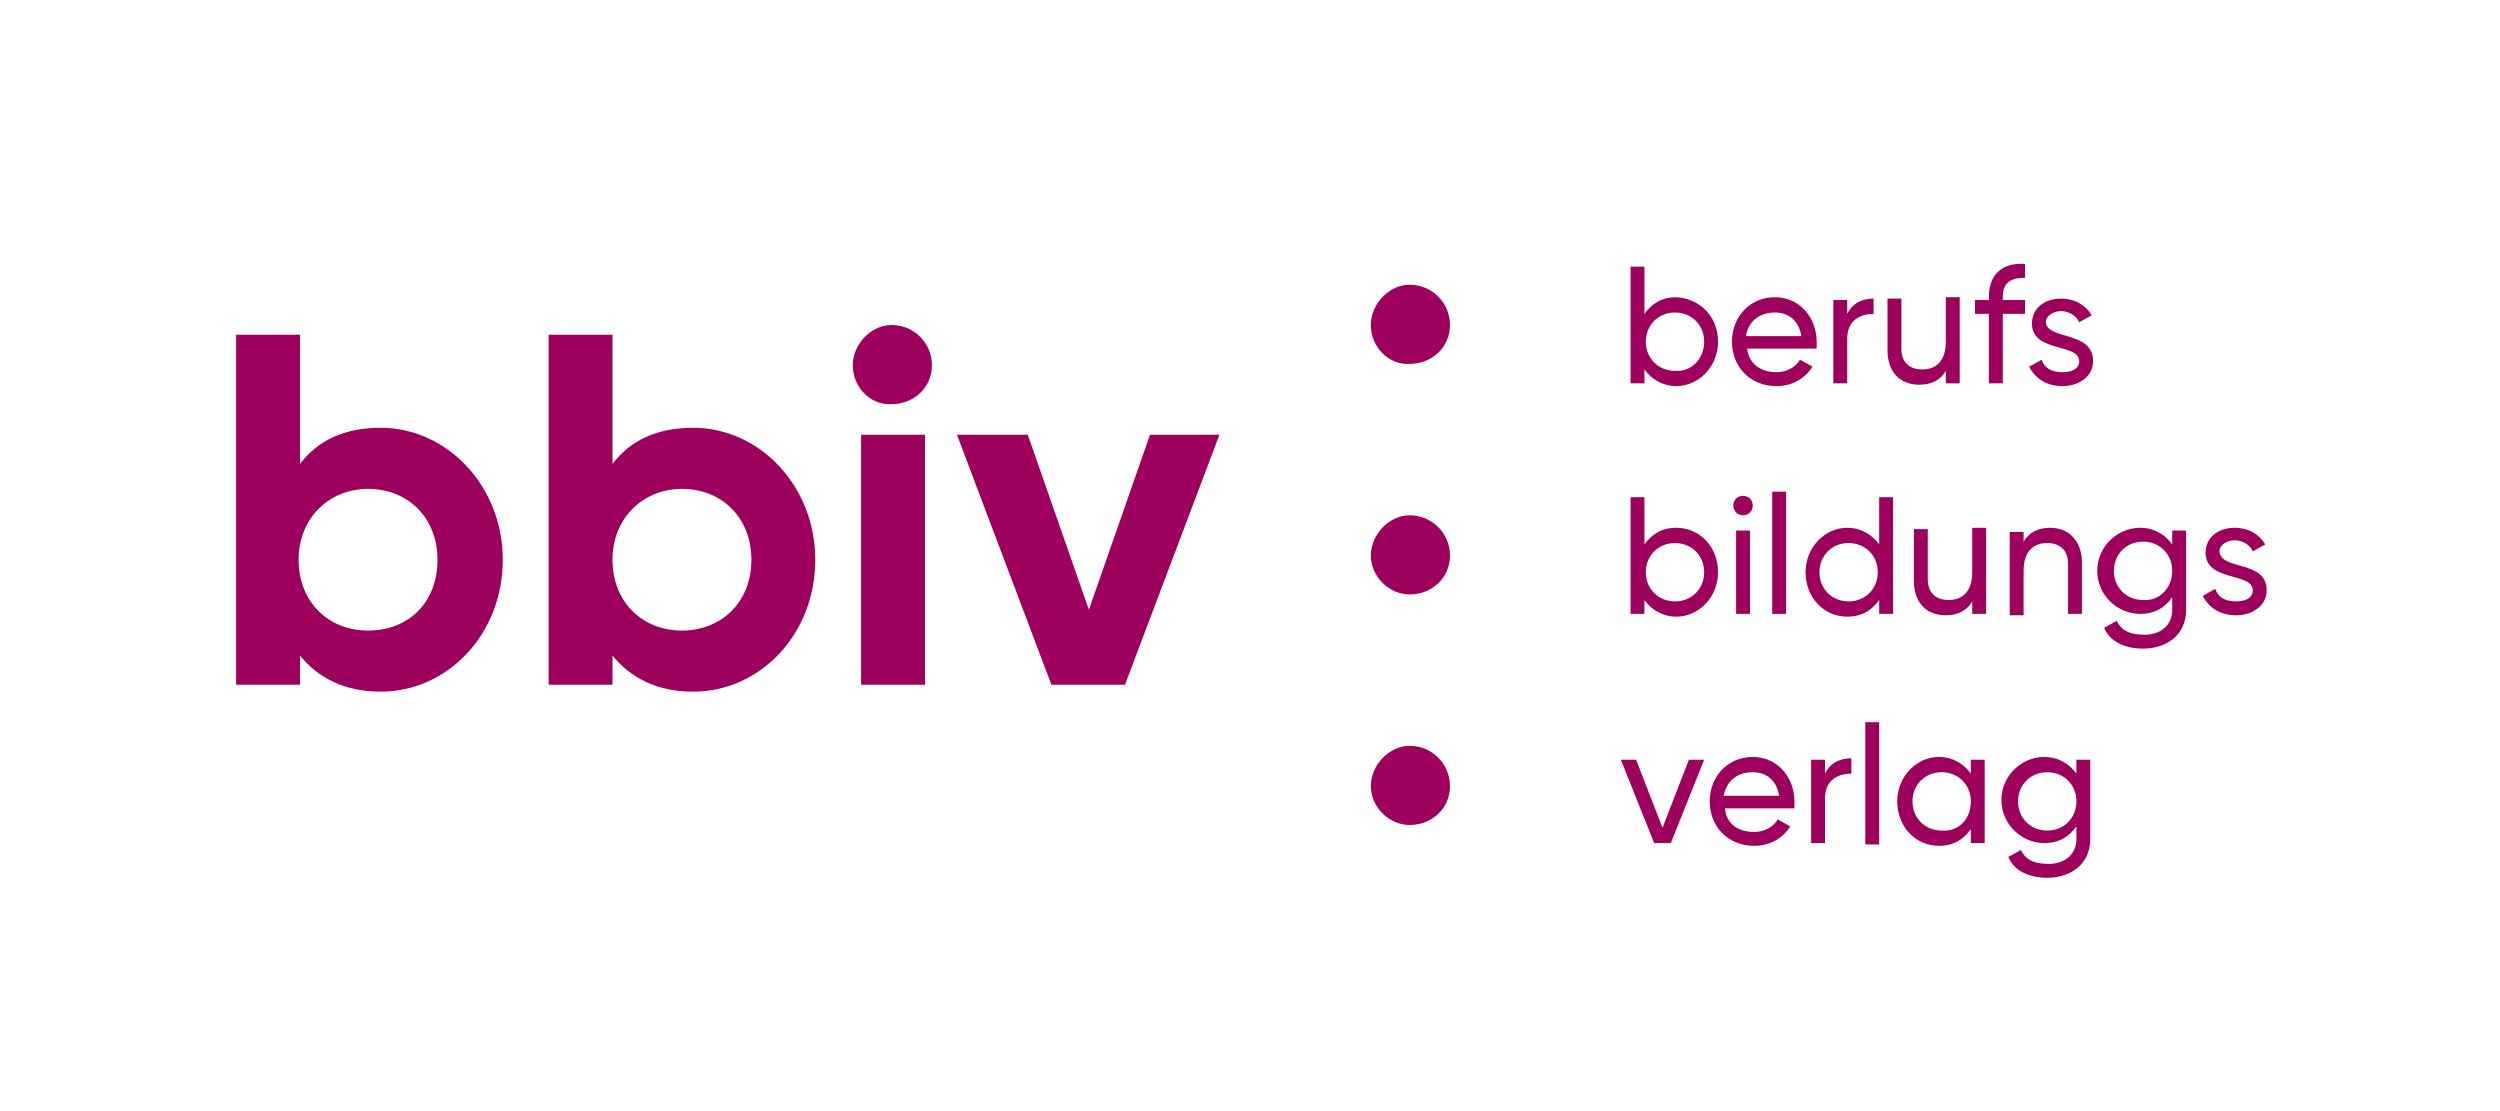
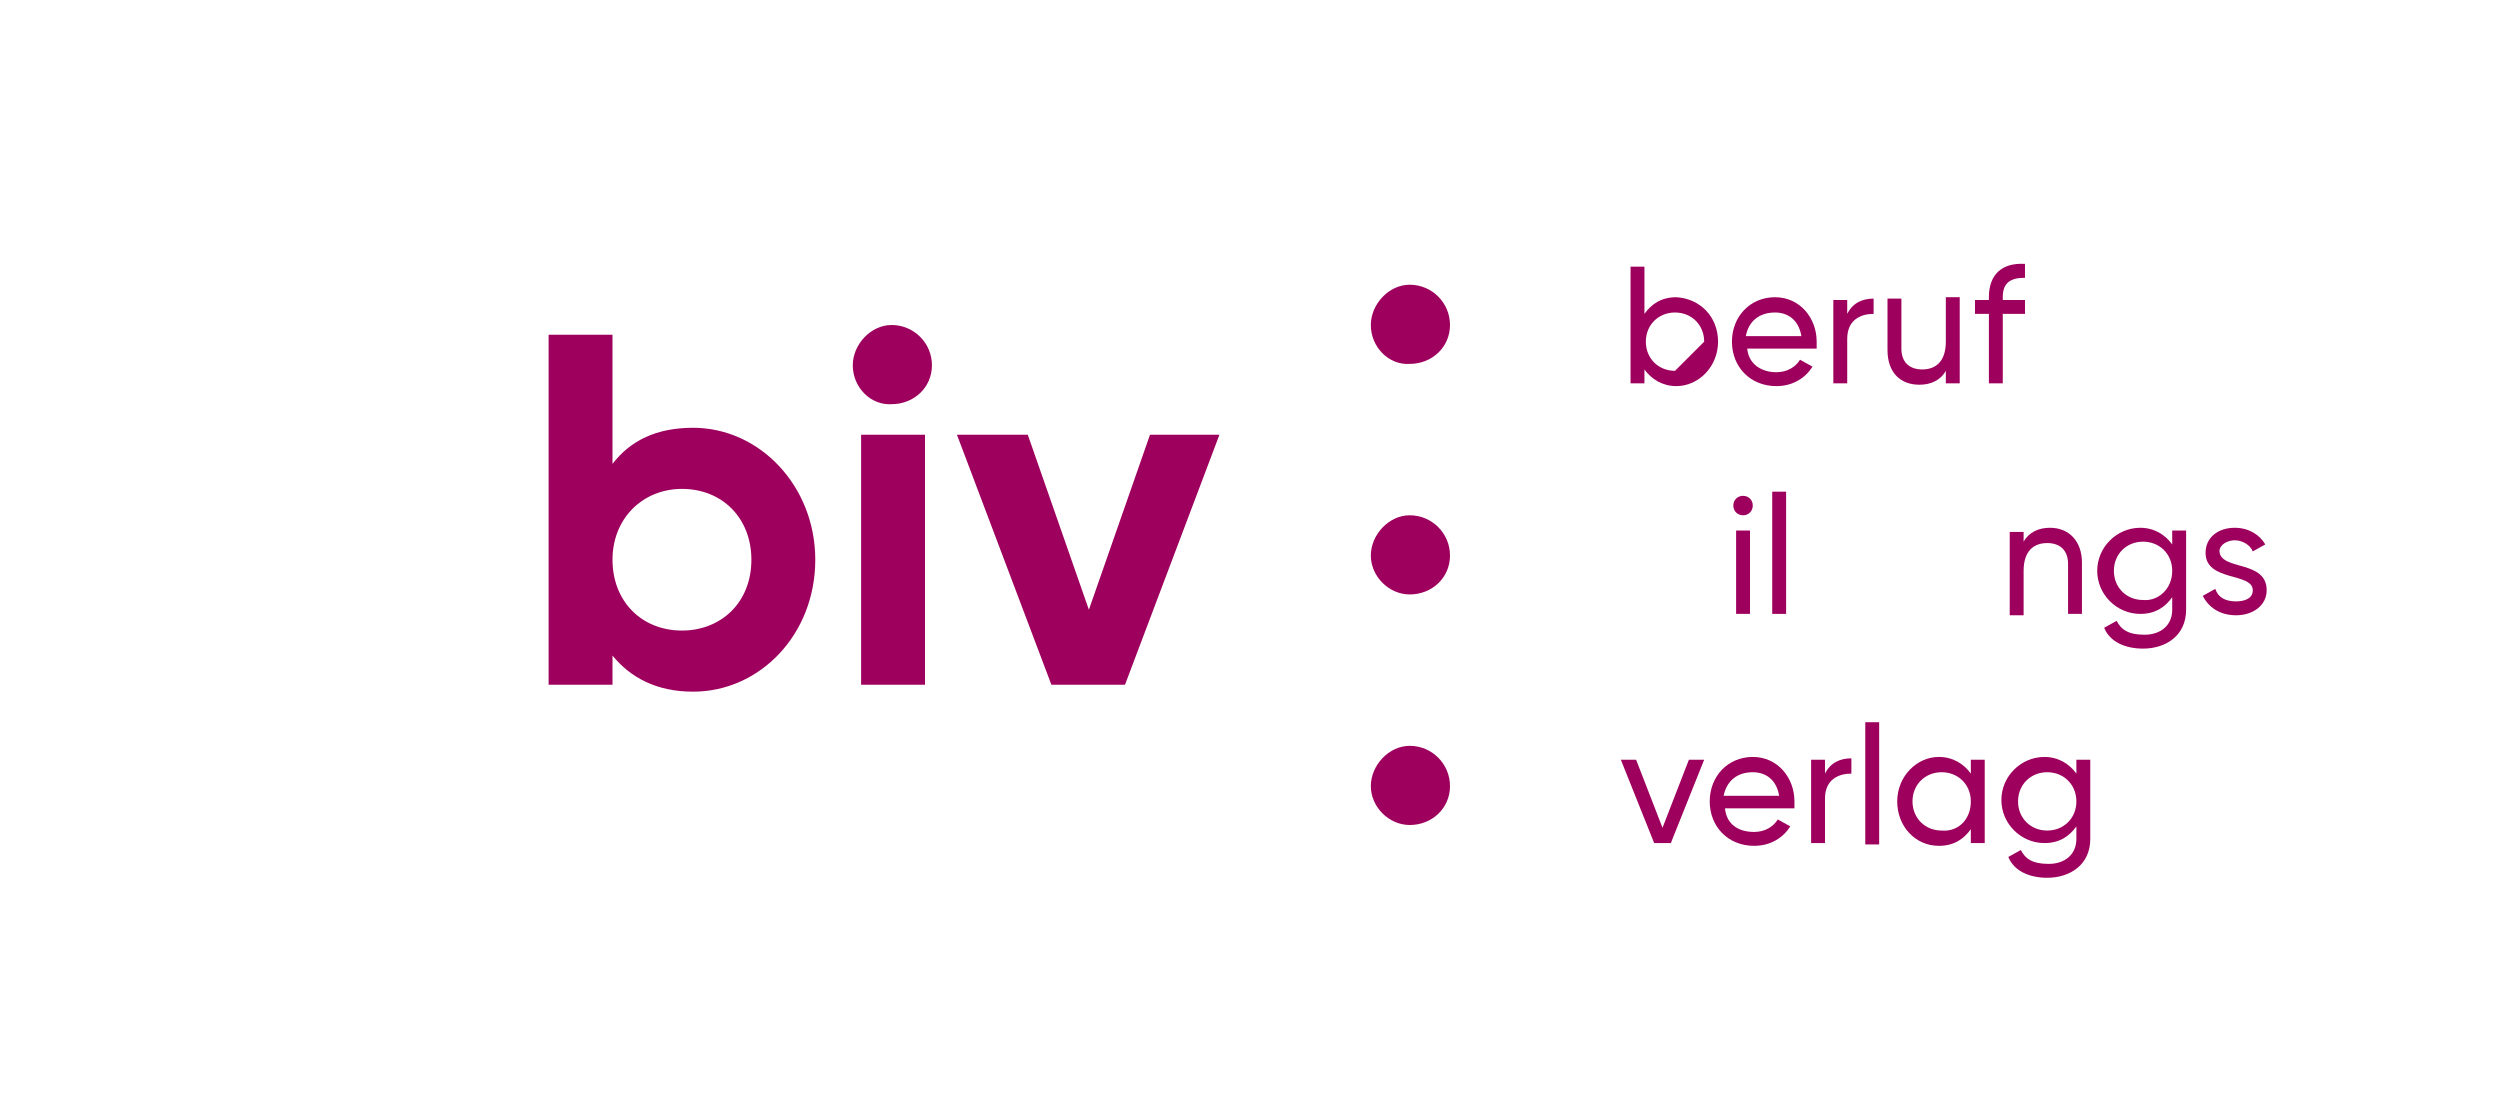
<svg xmlns="http://www.w3.org/2000/svg" version="1.1" id="bbiv-berufsbildungsverlag-logo" x="0px" y="0px" viewBox="0 0 180 80" style="enable-background:new 0 0 180 80;" xml:space="preserve">
  <style type="text/css">
	.st0{fill:#9E005D;}
</style>
  <path class="st0" d="M98.7,56.6c0-1.5,1.3-2.9,2.8-2.9c1.6,0,2.9,1.3,2.9,2.9s-1.3,2.8-2.9,2.8C100,59.4,98.7,58.1,98.7,56.6z" />
-   <path class="st0" d="M36.2,40.3c0,5.4-4,9.5-8.8,9.5c-2.6,0-4.5-1-5.8-2.6v2.1h-4.6V24.1h4.6v9.3c1.3-1.7,3.2-2.6,5.8-2.6  C32.2,30.8,36.2,35,36.2,40.3z M31.5,40.3c0-3-2.1-5.1-5-5.1c-2.8,0-5,2.1-5,5.1c0,3,2.1,5.1,5,5.1C29.4,45.4,31.5,43.4,31.5,40.3z" />
  <path class="st0" d="M58.7,40.3c0,5.4-4,9.5-8.8,9.5c-2.6,0-4.5-1-5.8-2.6v2.1h-4.6V24.1h4.6v9.3c1.3-1.7,3.2-2.6,5.8-2.6  C54.7,30.8,58.7,35,58.7,40.3z M54.1,40.3c0-3-2.1-5.1-5-5.1c-2.8,0-5,2.1-5,5.1c0,3,2.1,5.1,5,5.1C51.9,45.4,54.1,43.4,54.1,40.3z" />
  <path class="st0" d="M61.4,26.3c0-1.5,1.3-2.9,2.8-2.9c1.6,0,2.9,1.3,2.9,2.9s-1.3,2.8-2.9,2.8C62.7,29.2,61.4,27.9,61.4,26.3z   M62,31.3h4.6v18H62V31.3z" />
  <path class="st0" d="M87.8,31.3l-6.8,18h-5.3l-6.8-18H74l4.4,12.6l4.4-12.6H87.8z" />
  <path class="st0" d="M98.7,40c0-1.5,1.3-2.9,2.8-2.9c1.6,0,2.9,1.3,2.9,2.9s-1.3,2.8-2.9,2.8C100,42.8,98.7,41.5,98.7,40z" />
  <path class="st0" d="M98.7,23.4c0-1.5,1.3-2.9,2.8-2.9c1.6,0,2.9,1.3,2.9,2.9s-1.3,2.8-2.9,2.8C100,26.3,98.7,25,98.7,23.4z" />
  <g>
-     <path class="st0" d="M123.7,24.6c0,1.8-1.4,3.2-3,3.2c-1,0-1.8-0.5-2.3-1.2v1h-1v-8.4h1v3.4c0.5-0.7,1.2-1.2,2.3-1.2   C122.4,21.5,123.7,22.8,123.7,24.6z M122.7,24.6c0-1.2-0.9-2.1-2.1-2.1c-1.2,0-2.1,0.9-2.1,2.1c0,1.2,0.9,2.1,2.1,2.1   C121.8,26.8,122.7,25.8,122.7,24.6z" />
+     <path class="st0" d="M123.7,24.6c0,1.8-1.4,3.2-3,3.2c-1,0-1.8-0.5-2.3-1.2v1h-1v-8.4h1v3.4c0.5-0.7,1.2-1.2,2.3-1.2   C122.4,21.5,123.7,22.8,123.7,24.6z M122.7,24.6c0-1.2-0.9-2.1-2.1-2.1c-1.2,0-2.1,0.9-2.1,2.1c0,1.2,0.9,2.1,2.1,2.1   z" />
    <path class="st0" d="M127.9,26.8c0.8,0,1.4-0.4,1.7-0.9l0.9,0.5c-0.5,0.8-1.4,1.4-2.6,1.4c-1.9,0-3.2-1.4-3.2-3.2   c0-1.8,1.3-3.2,3.1-3.2c1.8,0,3,1.5,3,3.2c0,0.2,0,0.3,0,0.5h-5C125.9,26.2,126.8,26.8,127.9,26.8z M125.7,24.2h4   c-0.2-1.2-1-1.7-1.9-1.7C126.7,22.5,125.9,23.1,125.7,24.2z" />
    <path class="st0" d="M134.9,21.5v1.1c-0.9,0-1.9,0.4-1.9,1.8v3.2h-1v-6h1v1C133.4,21.8,134.1,21.5,134.9,21.5z" />
    <path class="st0" d="M141.1,21.6v6h-1v-0.9c-0.4,0.7-1.1,1-1.9,1c-1.4,0-2.3-0.9-2.3-2.5v-3.7h1v3.6c0,1,0.6,1.5,1.5,1.5   c1,0,1.7-0.6,1.7-2v-3.2H141.1z" />
    <path class="st0" d="M144.2,21.4v0.2h1.6v1h-1.6v5h-1v-5h-1v-1h1v-0.2c0-1.6,0.9-2.5,2.6-2.4v1C144.7,20,144.2,20.4,144.2,21.4z" />
-     <path class="st0" d="M150.7,26c0,1.1-1,1.8-2.2,1.8c-1.2,0-2-0.6-2.4-1.4l0.9-0.5c0.2,0.6,0.7,0.9,1.5,0.9c0.6,0,1.2-0.2,1.2-0.8   c0-1.3-3.4-0.6-3.4-2.7c0-1.1,0.9-1.8,2.1-1.8c1,0,1.8,0.5,2.2,1.2l-0.9,0.5c-0.2-0.5-0.8-0.8-1.3-0.8c-0.5,0-1.1,0.3-1.1,0.8   C147.4,24.5,150.7,23.8,150.7,26z" />
  </g>
  <g>
-     <path class="st0" d="M123.7,41.2c0,1.8-1.4,3.2-3,3.2c-1,0-1.8-0.5-2.3-1.2v1h-1v-8.4h1v3.4c0.5-0.7,1.2-1.2,2.3-1.2   C122.4,38,123.7,39.4,123.7,41.2z M122.7,41.2c0-1.2-0.9-2.1-2.1-2.1c-1.2,0-2.1,0.9-2.1,2.1c0,1.2,0.9,2.1,2.1,2.1   C121.8,43.3,122.7,42.4,122.7,41.2z" />
    <path class="st0" d="M124.8,36.4c0-0.4,0.3-0.7,0.7-0.7c0.4,0,0.7,0.3,0.7,0.7s-0.3,0.7-0.7,0.7C125.1,37.1,124.8,36.8,124.8,36.4z    M125,38.2h1v6h-1V38.2z" />
    <path class="st0" d="M127.6,35.4h1v8.8h-1V35.4z" />
-     <path class="st0" d="M136.3,35.8v8.4h-1v-1c-0.5,0.7-1.2,1.2-2.3,1.2c-1.7,0-3-1.4-3-3.2c0-1.8,1.4-3.2,3-3.2c1,0,1.8,0.5,2.3,1.2   v-3.4H136.3z M135.2,41.2c0-1.2-0.9-2.1-2.1-2.1c-1.2,0-2.1,0.9-2.1,2.1c0,1.2,0.9,2.1,2.1,2.1C134.3,43.3,135.2,42.4,135.2,41.2z" />
-     <path class="st0" d="M143,38.2v6h-1v-0.9c-0.4,0.7-1.1,1-1.9,1c-1.4,0-2.3-0.9-2.3-2.5v-3.7h1v3.6c0,1,0.6,1.5,1.5,1.5   c1,0,1.7-0.6,1.7-2v-3.2H143z" />
    <path class="st0" d="M149.9,40.5v3.7h-1v-3.6c0-1-0.6-1.5-1.5-1.5c-1,0-1.7,0.6-1.7,2v3.2h-1v-6h1V39c0.4-0.7,1.1-1,1.9-1   C149,38,149.9,39,149.9,40.5z" />
    <path class="st0" d="M157.4,38.2v5.7c0,1.9-1.5,2.8-3.1,2.8c-1.3,0-2.4-0.5-2.8-1.5l0.9-0.5c0.3,0.6,0.8,1,2,1c1.2,0,2-0.7,2-1.8   v-0.9c-0.5,0.7-1.2,1.2-2.3,1.2c-1.7,0-3.1-1.4-3.1-3.1c0-1.7,1.4-3.1,3.1-3.1c1,0,1.8,0.5,2.3,1.2v-1H157.4z M156.4,41.1   c0-1.2-0.9-2.1-2.1-2.1c-1.2,0-2.1,0.9-2.1,2.1c0,1.2,0.9,2.1,2.1,2.1C155.4,43.3,156.4,42.4,156.4,41.1z" />
    <path class="st0" d="M163.2,42.5c0,1.1-1,1.8-2.2,1.8c-1.2,0-2-0.6-2.4-1.4l0.9-0.5c0.2,0.6,0.7,0.9,1.5,0.9c0.6,0,1.2-0.2,1.2-0.8   c0-1.3-3.4-0.6-3.4-2.7c0-1.1,0.9-1.8,2.1-1.8c1,0,1.8,0.5,2.2,1.2l-0.9,0.5c-0.2-0.5-0.8-0.8-1.3-0.8c-0.5,0-1.1,0.3-1.1,0.8   C159.9,41.1,163.2,40.3,163.2,42.5z" />
  </g>
  <g>
    <path class="st0" d="M122.7,54.7l-2.4,6h-1.2l-2.4-6h1.1l1.9,4.9l1.9-4.9H122.7z" />
    <path class="st0" d="M126.3,59.9c0.8,0,1.4-0.4,1.7-0.9l0.9,0.5c-0.5,0.8-1.4,1.4-2.6,1.4c-1.9,0-3.2-1.4-3.2-3.2   c0-1.8,1.3-3.2,3.1-3.2c1.8,0,3,1.5,3,3.2c0,0.2,0,0.3,0,0.5h-5C124.3,59.3,125.1,59.9,126.3,59.9z M124.1,57.3h4   c-0.2-1.2-1-1.7-1.9-1.7C125,55.6,124.3,56.3,124.1,57.3z" />
    <path class="st0" d="M133.3,54.6v1.1c-0.9,0-1.9,0.4-1.9,1.8v3.2h-1v-6h1v1C131.8,54.9,132.5,54.6,133.3,54.6z" />
    <path class="st0" d="M134.3,52h1v8.8h-1V52z" />
    <path class="st0" d="M142.9,54.7v6h-1v-1c-0.5,0.7-1.2,1.2-2.3,1.2c-1.7,0-3-1.4-3-3.2c0-1.8,1.4-3.2,3-3.2c1,0,1.8,0.5,2.3,1.2v-1   H142.9z M141.9,57.7c0-1.2-0.9-2.1-2.1-2.1c-1.2,0-2.1,0.9-2.1,2.1c0,1.2,0.9,2.1,2.1,2.1C141,59.9,141.9,59,141.9,57.7z" />
    <path class="st0" d="M150.5,54.7v5.7c0,1.9-1.5,2.8-3.1,2.8c-1.3,0-2.4-0.5-2.8-1.5l0.9-0.5c0.3,0.6,0.8,1,2,1c1.2,0,2-0.7,2-1.8   v-0.9c-0.5,0.7-1.2,1.2-2.3,1.2c-1.7,0-3.1-1.4-3.1-3.1c0-1.7,1.4-3.1,3.1-3.1c1,0,1.8,0.5,2.3,1.2v-1H150.5z M149.5,57.7   c0-1.2-0.9-2.1-2.1-2.1c-1.2,0-2.1,0.9-2.1,2.1c0,1.2,0.9,2.1,2.1,2.1C148.6,59.8,149.5,58.9,149.5,57.7z" />
  </g>
</svg>